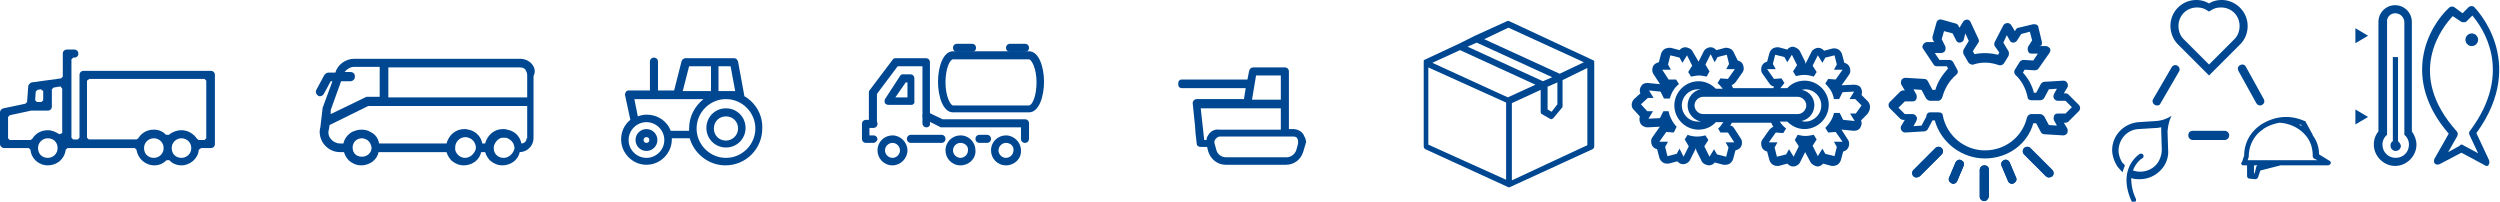
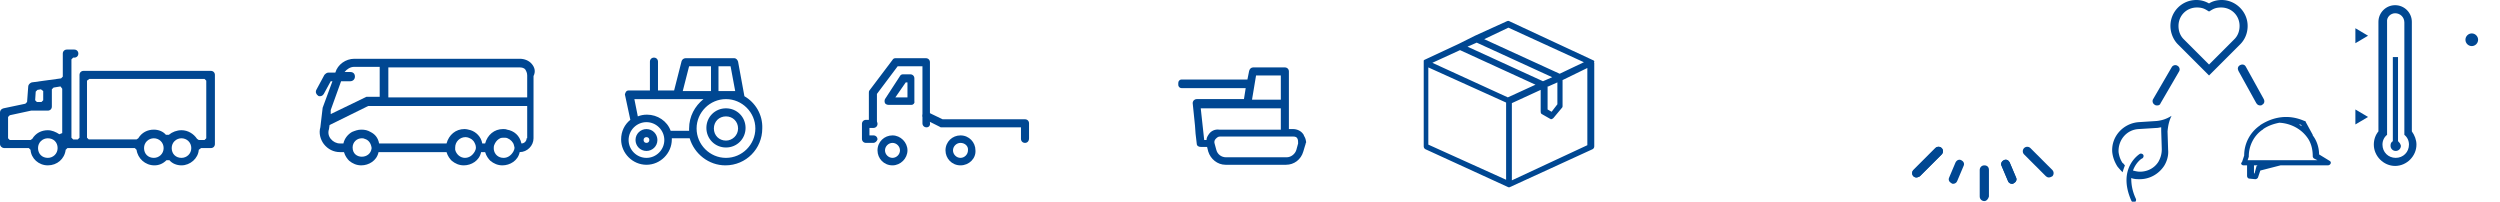
<svg xmlns="http://www.w3.org/2000/svg" id="Layer_1" viewBox="0 0 433.9 35">
  <style>.st0{fill:#004792}</style>
  <path class="st0" d="M31.5 28.7c-.8 0-1.6-.3-2.1-.9h-.5c-.6.6-1.3.9-2.1.9-1.6 0-2.9-1.2-3.1-2.7l-.3-.3H11.7l-.3.3c-.2 1.6-1.5 2.7-3.1 2.7s-2.9-1.2-3-2.7l-.3-.3H.7c-.3 0-.7-.3-.7-.7v-5.5c0-.3.2-.6.6-.7l3.8-.8.3-.3.2-2.7c0-.3.3-.6.6-.7l5.1-.7.3-.3v-4c0-.4.3-.7.7-.7h1.3c.4 0 .7.3.7.7 0 .4-.3.7-.7.7h-.2l-.3.3v13.6l.3.3h.8l.3-.3V13c0-.4.3-.7.7-.7h22.1c.4 0 .7.3.7.7v12c0 .4-.3.7-.7.7h-1.7l-.4.3c-.1 1.5-1.5 2.7-3 2.7zm0-4.7c-.9 0-1.7.7-1.7 1.7s.7 1.7 1.7 1.7c.9 0 1.7-.7 1.7-1.7s-.8-1.7-1.7-1.7zm-4.8 0c-.9 0-1.7.7-1.7 1.7s.7 1.7 1.7 1.7c.9 0 1.7-.7 1.7-1.7s-.8-1.7-1.7-1.7zM8.3 24c-.9 0-1.7.7-1.7 1.7s.7 1.7 1.7 1.7c.9 0 1.7-.7 1.7-1.7S9.3 24 8.3 24zm23.2-1.4c1.1 0 2.1.6 2.7 1.5l.3.2h1l.3-.3V14l-.3-.3h-20l-.4.3v9.9l.3.3h8.3l.3-.2c.6-1 1.6-1.5 2.7-1.5.8 0 1.6.3 2.1.9h.5c.6-.5 1.4-.8 2.2-.8zM5.4 19.2l-3.7.8-.3.3V24l.3.3h3.6l.3-.2c.6-1 1.6-1.5 2.7-1.5.7 0 1.4.3 2 .7l.5-.2v-7.7l-.3-.4-1.2.2-.3.3v3c0 .4-.3.7-.7.7H5.4zm1.1-3.6l-.3.3-.1 1.5.3.3h.8l.3-.3v-1.6l-.4-.3-.6.1zM129.2 16.7l-1.1-6c-.1-.3-.3-.6-.7-.6H119c-.3 0-.6.2-.7.5l-1.3 5.1h-2.8v-5c0-.4-.3-.7-.7-.7-.4 0-.7.3-.7.7v5h-3.7c-.2 0-.4.1-.5.3-.1.2-.2.4-.1.6l.9 4.2c-1 .8-1.6 2-1.6 3.4 0 2.4 2 4.4 4.4 4.4 2.4 0 4.4-2 4.4-4.4V24h3.1c.8 2.7 3.3 4.7 6.2 4.7 3.6 0 6.4-2.9 6.4-6.4.1-2.4-1.2-4.5-3.1-5.6zm-1.6-.9h-2.9v-4.3h2.1l.8 4.3zm-8-4.3h3.8v4.3h-4.9l1.1-4.3zm-7.4 15.9c-1.7 0-3.1-1.4-3.1-3.1 0-1.7 1.4-3.1 3.1-3.1 1.7 0 3.1 1.4 3.1 3.1 0 1.7-1.4 3.1-3.1 3.1zm4.2-4.7c-.6-1.7-2.3-2.8-4.1-2.8-.6 0-1.1.1-1.6.3l-.6-3h12c-1.5 1.2-2.5 3-2.5 5.1v.4h-3.2zm9.6 4.7c-2.8 0-5.1-2.3-5.1-5.1s2.3-5.1 5.1-5.1 5.1 2.3 5.1 5.1-2.3 5.1-5.1 5.1zm0 0" />
  <path class="st0" d="M126 18.8c-1.9 0-3.4 1.5-3.4 3.4s1.5 3.4 3.4 3.4 3.4-1.5 3.4-3.4-1.5-3.4-3.4-3.4zm0 5.6c-1.2 0-2.1-.9-2.1-2.1s.9-2.1 2.1-2.1 2.1.9 2.1 2.1-1 2.1-2.1 2.1zm0 0M112.2 22.4c-1 0-1.9.8-1.9 1.9 0 1 .8 1.9 1.9 1.9 1 0 1.9-.8 1.9-1.9 0-1-.8-1.9-1.9-1.9zm0 2.4c-.3 0-.5-.2-.5-.5s.2-.5.5-.5.5.2.5.5-.2.5-.5.5zm0 0M226.4 23.7c-.1-.1-.1-.3-.2-.4-.4-.6-1.1-.9-1.8-.9h-.7v-10c0-.4-.3-.7-.7-.7h-5.5c-.3 0-.6.2-.7.6l-.3 1.5h-11.4c-.4 0-.6.3-.6.6v.3c0 .4.3.6.6.6h11.1l-.3 1.9h-8.2c-.2 0-.4.1-.5.2-.1.1-.2.3-.2.5l.4 3.9.1 1.4.2 1.7c0 .4.3.6.7.6h1.1l.2.8c.4 1.3 1.6 2.3 3 2.3h10.5c1.4 0 2.6-.9 3-2.3l.3-1c.1-.2.1-.5.2-.6 0-.1-.1-.7-.3-1zm-4.1-10.6v4.2h-5l.7-4.2h4.3zm-12.5 10.2c-.2.3-.4.6-.4 1h-.4l-.6-5.5h13.9v3.7h-10.7c-.7-.1-1.4.2-1.8.8zm15.5 1.6L225 26c-.2.7-.9 1.3-1.7 1.3h-10.5c-.8 0-1.5-.5-1.7-1.3l-.3-1.1c-.1-.3 0-.6.2-.8.2-.2.4-.4.7-.4h12.8c.3 0 .6.1.7.4.1.2.1.5.1.8zM262.4 31.3V17.9l5-2.3v3.7c0 .2 0 .4.2.5l1.4.8c.1 0 .1.1.2.1s.3-.1.4-.2l1.5-1.8c.1-.1.1-.2.1-.3v-4.5l4.3-2.1v13.4l-13.1 6.1zm-14.5-19.6l13.5 6.1v13.4l-13.5-6.1V11.7zm13.9-6.9l13.1 6-4.2 2-13.1-6 4.2-2zm-5.5 2.6l13.1 6-1.6.7-13.1-6 1.6-.7zm-2.9 1.3l13.1 6-4.8 2.2-13.1-6 4.8-2.2zm15.1 6.4l1.8-.8v3.8l-1 1.3-.7-.4v-3.9zm8.2-4.4v-.1l-.1-.1L262 3.7c-.1-.1-.3-.1-.5 0L256 6.2l-2.8 1.4-6 2.8-.1.1v14.9c0 .2.1.4.3.5l14.4 6.6h.2l14.4-6.6c.2-.1.3-.3.3-.5V10.9c-.1-.1 0-.1 0-.2zM160.8 22.1c-.4 0-.7-.3-.7-.7v-9.9h-4.3l-3.6 4.8v5.1c0 .4-.3.7-.7.7-.4 0-.7-.3-.7-.7v-5.3c0-.1 0-.3.1-.4l4-5.3c.1-.2.3-.3.5-.3h5.3c.4 0 .7.3.7.7v10.5c.1.5-.2.8-.6.8z" />
  <path class="st0" d="M155.4 16.9h2.1v-2.6h-.3l-1.8 2.6zm2.8 1.3h-4c-.2 0-.5-.1-.6-.3-.1-.2-.1-.5 0-.7l2.6-4c.1-.2.3-.3.5-.3h1.3c.4 0 .7.3.7.7v4c.1.3-.2.6-.5.6zM177.9 24.8c-.4 0-.7-.3-.7-.7v-2h-13.8c-.1 0-.2 0-.3-.1l-2.6-1.3c-.3-.2-.5-.6-.3-.9.2-.3.6-.5.9-.3l2.5 1.2h14.3c.4 0 .7.3.7.7V24c0 .5-.3.8-.7.8zM151.6 24.8h-1.3c-.4 0-.7-.3-.7-.7v-2.6c0-.4.3-.7.7-.7h1.3c.4 0 .7.3.7.7 0 .4-.3.7-.7.7h-.7v1.3h.7c.4 0 .7.3.7.7-.1.3-.4.6-.7.6zM154.9 24.8c-.7 0-1.3.6-1.3 1.3 0 .7.6 1.3 1.3 1.3.7 0 1.3-.6 1.3-1.3 0-.7-.6-1.3-1.3-1.3zm0 3.9c-1.5 0-2.6-1.2-2.6-2.6 0-1.5 1.2-2.6 2.6-2.6s2.6 1.2 2.6 2.6c0 1.4-1.2 2.6-2.6 2.6zM166.7 24.8c-.7 0-1.3.6-1.3 1.3 0 .7.6 1.3 1.3 1.3.7 0 1.3-.6 1.3-1.3.1-.7-.5-1.3-1.3-1.3zm0 3.9c-1.5 0-2.6-1.2-2.6-2.6 0-1.5 1.2-2.6 2.6-2.6 1.5 0 2.6 1.2 2.6 2.6.1 1.4-1.1 2.6-2.6 2.6z" />
-   <path class="st0" d="M174.6 24.8c-.7 0-1.3.6-1.3 1.3 0 .7.6 1.3 1.3 1.3.7 0 1.3-.6 1.3-1.3.1-.7-.5-1.3-1.3-1.3zm0 3.9c-1.5 0-2.6-1.2-2.6-2.6 0-1.5 1.2-2.6 2.6-2.6s2.6 1.2 2.6 2.6c.1 1.4-1.1 2.6-2.6 2.6zM163.4 24.8h-5.3c-.4 0-.7-.3-.7-.7 0-.4.3-.7.7-.7h5.3c.4 0 .7.3.7.7 0 .4-.3.7-.7.7zM171.3 24.8H170c-.4 0-.7-.3-.7-.7 0-.4.3-.7.7-.7h1.3c.4 0 .7.3.7.7 0 .4-.3.7-.7.7zM165.4 10.3c-.5 0-1.3 1.5-1.3 4s.9 4 1.3 4h13.2c.5 0 1.3-1.5 1.3-4s-.9-4-1.3-4h-13.2zm13.2 9.2h-13.2c-1.7 0-2.6-2.7-2.6-5.3s.9-5.3 2.6-5.3h13.2c1.7 0 2.6 2.7 2.6 5.3s-.9 5.3-2.6 5.3z" />
-   <path class="st0" d="M168.7 9h-2.6c-.4 0-.7-.3-.7-.7 0-.4.3-.7.7-.7h2.6c.4 0 .7.3.7.7 0 .4-.3.7-.7.7zM177.9 9h-2.6c-.4 0-.7-.3-.7-.7 0-.4.3-.7.7-.7h2.6c.4 0 .7.3.7.7 0 .4-.3.7-.7.7zM344.5 27.5c-4 0-7.6-2.7-8.7-6.6h-.4l-.8 1.5c-.1.2-.4.4-.6.4l-3.3.2c-.3 0-.5-.1-.7-.4-.1-.2-.2-.5 0-.8l.6-1h-.3c-.2 0-.4-.1-.5-.2l-1.8-1.8c-.3-.3-.3-.8 0-1.1l1.8-1.8c.1-.1.3-.2.5-.2h.3l-.6-1c-.1-.2-.1-.5 0-.8.1-.2.4-.4.7-.4l3.3.2c.3 0 .5.2.6.4l.8 1.5h.5c.4-1.4 1.2-2.6 2.2-3.7l-.2-.4h-1.7c-.3 0-.5-.1-.6-.3l-1.8-2.7c-.2-.2-.2-.5 0-.8.1-.2.4-.4.7-.4h1.2l-.2-.3c-.1-.2-.1-.4-.1-.6l.7-2.5c.1-.4.5-.6.9-.5l2.5.7c.2.1.4.2.4.4l.2.3.6-1c.1-.2.4-.4.7-.4.3 0 .5.2.6.4l1.4 3c.1.2.1.5-.1.7l-.9 1.4.3.5c1.4-.3 2.8-.2 4.1.1l.2-.4-.8-1.1c-.1-.2-.1-.5 0-.7l1.5-2.9c.1-.2.4-.4.7-.4.3 0 .5.1.7.4l.6 1 .2-.3c.1-.2.3-.3.5-.3l2.5-.6c.2 0 .4 0 .6.1.2.1.3.3.3.5l.6 2.5c0 .2 0 .4-.1.6l-.4.1h1.2c.3 0 .5.2.7.4.1.2.1.5-.1.8l-1.9 2.7c-.1.2-.4.3-.7.3l-1.7-.1-.3.5c.9 1 1.6 2.2 1.9 3.5h.4l.8-1.5c.1-.2.4-.4.6-.4l3.3-.2c.3 0 .5.1.7.4.1.2.2.5 0 .8l-.6 1h.3c.2 0 .4.1.5.2l1.8 1.8c.3.3.3.8 0 1.1l-1.8 1.8c-.1.1-.3.2-.5.2h-.3l.6 1c.1.2.1.5 0 .8-.1.2-.4.4-.7.4l-3.3-.2c-.3 0-.5-.2-.6-.4l-.8-1.5h-.5c-1 3.6-4.4 6.1-8.4 6.1zm-9.5-8h1.5c.4 0 .7.2.7.6.7 3.5 3.8 6 7.3 6s6.5-2.3 7.3-5.7c.1-.3.4-.6.7-.6h1.6c.3 0 .5.2.7.4l.8 1.5 1.4.1-.5-.9c-.1-.2-.1-.5 0-.8s.4-.4.7-.4h1.3l1.1-1.1-1.1-1.1h-1.3c-.3 0-.5-.1-.7-.4s-.1-.5 0-.8l.5-.9-1.4.1-.8 1.5c-.1.2-.4.4-.7.4h-1.5c-.4 0-.7-.2-.7-.6-.3-1.4-1-2.8-2.1-3.8-.2-.2-.3-.6-.1-.9l.8-1.3c.1-.2.4-.4.7-.4l1.7.1.8-1.2h-1.1c-.3 0-.5-.1-.6-.4-.1-.2-.1-.5 0-.8l.7-1.1-.4-1.5-1.5.4-.7 1.1c-.1.2-.4.4-.7.4-.3 0-.5-.2-.6-.4l-.5-.9-.6 1.3.9 1.5c.1.2.1.5 0 .8l-.8 1.3c-.2.3-.6.4-.9.3-1.4-.5-2.9-.6-4.4-.1-.3.1-.7-.1-.9-.4l-.8-1.4c-.1-.2-.1-.5 0-.8l.9-1.5-.6-1.3-.3 1.2c-.1.2-.4.4-.7.4-.3 0-.5-.2-.6-.4l-.6-1.2-1.5-.4-.4 1.4.6 1.2c.1.2.1.5 0 .8-.1.2-.4.4-.7.4h-1.1l.8 1.2h1.7c.3 0 .5.1.7.4l.7 1.3c.2.3.1.7-.2.9-1.2 1-2 2.4-2.4 3.9-.1.3-.4.6-.7.6H335c-.3 0-.5-.2-.7-.4l-.8-1.5-1.4-.1.5.9c.1.2.1.5 0 .8s-.4.4-.7.4h-1.3l-1.1 1.1 1.1 1.1h1.3c.3 0 .5.1.7.4s.1.5 0 .8l-.5.9 1.4-.1.8-1.5c.1-.7.4-.8.7-.8zM344.4 34.9c-.4 0-.8-.3-.8-.8v-4.6c0-.4.3-.8.8-.8s.8.3.8.8v4.6c-.1.4-.4.8-.8.8z" />
  <path class="st0" d="M344.4 34.9c-.4 0-.8-.3-.8-.8v-4.6c0-.4.3-.8.8-.8s.8.3.8.8v4.6c-.1.4-.4.8-.8.8zM332.6 30.8c-.2 0-.4-.1-.5-.2-.3-.3-.3-.8 0-1.1l3.8-3.8c.3-.3.8-.3 1.1 0s.3.8 0 1.1l-3.8 3.8c-.2.1-.4.2-.6.2z" />
  <path class="st0" d="M332.6 30.8c-.2 0-.4-.1-.5-.2-.3-.3-.3-.8 0-1.1l3.8-3.8c.3-.3.8-.3 1.1 0s.3.8 0 1.1l-3.8 3.8c-.2.1-.4.2-.6.2zM339 31.9c-.1 0-.2 0-.3-.1-.4-.2-.6-.6-.4-1l1.1-2.6c.2-.4.6-.6 1-.4.4.2.6.6.4 1l-1.1 2.6c-.1.3-.4.5-.7.5z" />
-   <path class="st0" d="M339 31.9c-.1 0-.2 0-.3-.1-.4-.2-.6-.6-.4-1l1.1-2.6c.2-.4.6-.6 1-.4.4.2.6.6.4 1l-1.1 2.6c-.1.3-.4.5-.7.5zM355.6 30.8c-.2 0-.4-.1-.5-.2l-3.8-3.8c-.3-.3-.3-.8 0-1.1s.8-.3 1.1 0l3.8 3.8c.3.3.3.8 0 1.1-.2.1-.4.2-.6.2z" />
  <path class="st0" d="M355.6 30.8c-.2 0-.4-.1-.5-.2l-3.8-3.8c-.3-.3-.3-.8 0-1.1s.8-.3 1.1 0l3.8 3.8c.3.3.3.8 0 1.1-.2.1-.4.2-.6.2zM349.2 31.9c-.3 0-.6-.2-.7-.5l-1.1-2.6c-.2-.4 0-.8.4-1 .4-.2.8 0 1 .4l1.1 2.6c.2.4 0 .8-.4 1-.1.1-.2.1-.3.1z" />
  <path class="st0" d="M349.2 31.9c-.3 0-.6-.2-.7-.5l-1.1-2.6c-.2-.4 0-.8.4-1 .4-.2.8 0 1 .4l1.1 2.6c.2.4 0 .8-.4 1-.1.1-.2.1-.3.1zM387.8 6.8l-4.4 4.4-4.4-4.4c-.6-.6-.9-1.4-.9-2.3 0-1.8 1.4-3.2 3.2-3.2.6 0 1.1.1 1.6.4l.5.3.5-.3c.5-.3 1-.4 1.6-.4 1.8 0 3.2 1.4 3.2 3.2 0 .9-.3 1.7-.9 2.3zM385.6 0c-.8 0-1.6.2-2.2.6-.7-.4-1.4-.6-2.2-.6-2.5 0-4.5 2-4.5 4.5 0 1.2.5 2.4 1.3 3.2l5.4 5.4 5.4-5.4c.8-.8 1.3-1.9 1.3-3.2 0-2.5-2.1-4.5-4.5-4.5zM389 28.5c.1.1.2.2.4.2h.6v1.8c0 .3.2.5.4.5l1 .1c.2 0 .4-.1.5-.3l.4-1.2 3.5-.9h8.2c.2 0 .4-.1.5-.3.1-.2 0-.4-.2-.5l-1.8-1.1c0-1.2-.4-2.4-1.1-3.3v-.1l-1.2-2.2c0-.1-.1-.2-.2-.2s-1.4-.7-3.2-.7c-1.6 0-3.1.5-4.5 1.4l-.1.1a6.31 6.31 0 0 0-2.7 5.2l-.4 1.2c-.2 0-.1.2-.1.3zm10.4-6.8l.1.2c-.2-.1-.3-.2-.5-.3.1 0 .3 0 .4.1zm2.8 6.1h-12.1l.2-.6v-.1c0-1.8.9-3.6 2.4-4.6 0 0 .1 0 .1-.1.9-.6 1.8-.9 2.8-1.1 1.9.1 3.7 1 4.8 2.5.7.9 1 2.1 1 3.3 0 .2.1.3.2.4l.6.3zm-11.2.9h.9c-.2 0-.3.2-.3.3l-.3 1.1h-.1v-1.4zM376.9 20.1c-.8.5-1.6.8-2.6.9l-3.1.2c-2.7.2-4.8 2.5-4.6 5.2.1.9.4 1.7.9 2.5 0 0 .4.5.9 1 .1-.4.3-.9.4-1.2-.2-.2-.3-.4-.4-.4-.4-.6-.6-1.2-.7-1.9-.1-2.1 1.4-3.9 3.5-4l3.2-.2c.2 0 .5-.1.7-.1v.6l.1 3.2c0 .8-.2 1.5-.6 2.2-.7 1.1-1.9 1.7-3.2 1.7-.4 0-.8-.1-1.2-.2.5-1.4 1.5-2.1 1.6-2.1.2-.1.3-.4.2-.6-.1-.2-.4-.3-.6-.2 0 0-4 2.4-1.5 8.1.1.2.2.3.4.3h.2c.2-.1.3-.4.2-.6-.7-1.5-.8-2.7-.8-3.6.5.2 1 .2 1.5.2 1.6 0 3.2-.8 4.2-2.3.5-.8.8-1.8.7-2.8l-.1-3.2c.1-1.1.3-1.9.7-2.7z" />
  <g>
    <path class="st0" d="M374.4 18.3c-.1 0-.3 0-.4-.1-.4-.2-.5-.7-.3-1l3.2-5.5c.2-.4.7-.5 1-.3.4.2.5.7.3 1l-3.2 5.5c-.1.3-.3.4-.6.4zM392.3 18.3c-.3 0-.5-.1-.7-.4l-3.1-5.6c-.2-.4-.1-.8.3-1 .4-.2.8-.1 1 .3l3.1 5.6c.2.4.1.8-.3 1-.1.1-.2.1-.3.1z" />
  </g>
-   <path class="st0" d="M386.1 24.3h-5.5c-.4 0-.8-.3-.8-.8s.3-.8.8-.8h5.5c.4 0 .8.3.8.8s-.4.8-.8.8zM324.2 17.6l-1.1-1.1c.1-.4.1-.8-.1-1.2-.2-.4-.7-.6-1.2-.6h-.1l-2 .1h-.1l.1-.1 1.2-1.7c.3-.4.3-.9.1-1.4-.2-.4-.5-.6-.9-.7l-.4-1.5c-.2-.6-.7-1-1.3-1h-.3l-1.5.4c-.3-.3-.6-.5-1-.5-.5 0-1 .3-1.2.7l-.9 1.8c-.1.1-.1.3-.1.4 0-.2-.1-.3-.1-.5l-.9-1.8c-.2-.4-.7-.7-1.2-.8-.4 0-.8.2-1 .5l-1.5-.4h-.3c-.2 0-.5.1-.7.2-.3.2-.5.5-.6.8l-.4 1.5c-.4.1-.7.3-.9.7-.2.4-.2 1 .1 1.4l1.2 1.7c.2.3.5.5.8.5-.1.1-.1.2-.1.3h-7c-.1-.1-.1-.2-.2-.4 0 0 0-.1-.1-.1.3-.1.5-.3.7-.5l1.2-1.7c.3-.4.3-.9.1-1.4-.2-.4-.5-.6-.9-.7l-.6-1.2c-.1-.3-.3-.6-.6-.8-.2-.1-.5-.2-.7-.2h-.3l-1.5.4c-.3-.3-.6-.5-1-.5-.5 0-1 .3-1.2.7l-.9 1.8-1-1.7c-.2-.5-.7-.7-1.2-.8h-.1c-.4 0-.8.2-1 .5l-1.5-.4h-.4c-.2 0-.5.1-.7.2-.3.2-.5.5-.6.8l-.4 1.5c-.4.1-.8.3-1 .7-.2.4-.2 1 .1 1.4l1.1 1.7h-.1l-2-.2h-.1c-.5 0-.9.2-1.1.6-.2.3-.3.8-.1 1.2l-1.1 1c-.5.5-.6 1.4 0 1.9l1 1.1c-.1.4-.1.8.1 1.2.2.4.7.7 1.2.7h.1l2-.1h.1l-.1.1-1.2 1.7c-.3.4-.3.9-.1 1.4.2.4.5.6.9.7l.4 1.5c.2.6.7 1 1.3 1h.3l1.5-.4c.3.3.6.5 1 .5.5 0 1-.3 1.2-.7l.9-1.8c.1-.1.1-.3.1-.4 0 .2.1.3.1.5l.9 1.8c.2.5.7.7 1.2.8h.1c.4 0 .8-.2 1-.5l1.5.4h.4c.6 0 1.1-.4 1.3-1l.4-1.5c.4-.1.8-.3 1-.7.2-.4.2-1-.1-1.4l-1.1-1.7c-.2-.3-.4-.5-.7-.5.1-.2.2-.4.3-.5h6.8l.3.6s0 .1.1.1c-.3.1-.5.3-.7.5l-1.2 1.7c-.3.4-.3.9-.1 1.4.2.4.5.6.9.7l.4 1.5c.1.3.3.6.6.8.2.1.4.2.7.2h.3l1.5-.4c.3.3.6.5 1 .5.5 0 1-.3 1.2-.7l.9-1.8.9 1.7c.2.4.7.7 1.2.8.4 0 .8-.2 1-.5l1.5.4h.3c.2 0 .5-.1.7-.2.3-.2.5-.5.6-.8l.4-1.5c.4-.1.7-.3.9-.7.2-.4.2-1-.1-1.4l-1.1-1.7h.1l2 .2h.1c.5 0 .9-.2 1.1-.6.2-.4.3-.8.1-1.2l1.1-1.1c.6-.8.6-1.6.1-2.2zM298.6 23h1.3l1.1 1.7h-1.5l.5.9-.4 1.6-1.6-.4-.5-.9-.8 1.3-.9-1.8.7-1.1-.5-.8c-.5.1-.9.2-1.4.2-.6 0-1.2-.1-1.7-.3l-.5.8.7 1.2-.9 1.8-.7-1.4-.5.9-1.6.4-.4-1.6.5-.9H288l1.2-1.7 1.3.1.5-1c-.3-.3-.6-.7-.8-1.1-.3-.5-.5-1.1-.6-1.6h-.9l-.6 1.2-2 .1.8-1.3h-1l-1.1-1.2L286 17h1l-.8-1.3 2 .2.6 1.2h1c.3-1 .8-1.9 1.6-2.5l-.5-.8h-1.3l-1.1-1.7h1.5l-.5-.9.4-1.6 1.6.4.5.9.8-1.3.9 1.8-.7 1.1.5.8c.5-.1 1-.2 1.4-.2.4 0 .9.1 1.3.2l.5-.9-.7-1.2.9-1.8.7 1.4.5-.9 1.6-.4.4 1.6-.5.9h1.5l-1.2 1.7-1.3-.1-.5.8c.3.3.6.6.9 1h-1.2c-.8-.8-1.8-1.3-3-1.3-2.3 0-4.2 1.9-4.2 4.2s1.9 4.2 4.2 4.2c1.2 0 2.3-.5 3-1.3h1.3c-.3.4-.5.8-.9 1.1l.4.7zm-3.4-1.9h-.5c-1.6 0-2.8-1.3-2.8-2.8 0-1.6 1.3-2.8 2.8-2.8h.5c-1.3.2-2.3 1.4-2.3 2.8s1 2.5 2.3 2.8zm11.7-1.3h-11.3c-.8 0-1.5-.7-1.5-1.5s.7-1.5 1.5-1.5H312c.8 0 1.5.7 1.5 1.5s-.7 1.5-1.5 1.5H306.9zm5.8-4.2c.2 0 .4-.1.6-.1 1.6 0 2.8 1.3 2.8 2.8 0 1.6-1.3 2.8-2.8 2.8-.2 0-.4 0-.6-.1 1.3-.3 2.2-1.4 2.2-2.8 0-1.2-.9-2.4-2.2-2.6zm9.4 4.1h-1l.8 1.3-2-.2-.6-1.2h-1c-.2 1-.8 1.9-1.5 2.6l.5.8 1.3-.1 1.2 1.7h-1.5l.5.9-.4 1.6-1.6-.4-.5-.9-.8 1.3-.9-1.8.7-1.1-.5-.8c-.5.1-1 .2-1.5.2-.4 0-.8-.1-1.3-.2l-.5.9.7 1.1-.9 1.8-.8-1.3-.5.9-1.6.4-.4-1.6.5-.9H307l1.2-1.7 1.3.1.5-.8c-.4-.3-.8-.7-1.1-1.2h1.3c.8.8 1.8 1.3 3 1.3 2.3 0 4.2-1.9 4.2-4.2s-1.9-4.2-4.2-4.2c-1.2 0-2.3.5-3 1.3H309c.2-.3.5-.6.7-.9l-.5-.8-1.3.1-1.2-1.7h1.5l-.5-.9.4-1.6 1.6.4.5.9.8-1.3.9 1.8-.7 1.1.5.8c.5-.1 1-.2 1.4-.2.6 0 1.1.1 1.7.3l.5-.8-.7-1.1.9-1.8.8 1.3.5-.9 1.6-.4.4 1.6-.5.9h1.5l-1.2 1.7-1.3-.1-.5.8c.3.3.6.7.9 1.1.3.5.5 1 .6 1.6h.9l.6-1.2 2-.1-.8 1.3h1l1.1 1.1-1 1.4z" />
  <g>
-     <path class="st0" d="M431.6 28.8c-.1 0-.2 0-.3-.1l-4.1-2.2-3.8 2c-.3.1-.6.1-.8-.1-.2-.2-.2-.5-.1-.8l2.5-4.4c-8.3-9.6-3.6-18.5.1-21.9.2-.2.6-.2.8-.1l1.5 1.1 1.1-1.1c.3-.2.7-.2.9 0 .1.1 9.5 9.4.4 21.9l2.2 4.7c.1.3.1.6-.1.8.1.1-.1.2-.3.2zm-4.4-3.7c.1 0 .2 0 .3.1l2.6 1.4-1.5-3.2c-.1-.2-.1-.5.1-.7 7.7-10.3 2.1-18 .4-20l-1 1c-.2.2-.6.2-.9.1l-1.5-1c-1.8 1.9-8.3 10 .7 20 .2.2.2.5.1.8l-1.6 2.8 2-1.1c.1-.2.2-.2.3-.2z" />
    <path class="st0" d="M430.1 6.9c0 .6-.5 1.1-1.1 1.1-.6 0-1.1-.5-1.1-1.1 0-.6.5-1.1 1.1-1.1.6 0 1.1.5 1.1 1.1zM415.7 2.3c.9 0 1.6.7 1.6 1.6v19.5c.5.4.8 1 .8 1.7 0 1.3-1 2.3-2.3 2.3s-2.3-1-2.3-2.3c0-.7.3-1.3.8-1.7V3.8c-.1-.8.6-1.5 1.4-1.5m0-1.4c-1.6 0-2.9 1.3-2.9 2.9v19c-.5.6-.8 1.4-.8 2.3 0 2 1.7 3.7 3.7 3.7s3.7-1.7 3.7-3.7c0-.8-.3-1.6-.8-2.3v-19c0-1.6-1.3-2.9-2.9-2.9zM411 20.3l-2.2 1.3V19zM411 6.2l-2.2 1.3V4.9z" />
    <path class="st0" d="M416.2 24.5V9.9h-.9v14.6c-.3.2-.4.4-.4.8 0 .5.4.9.9.9s.9-.4.9-.9c-.1-.4-.3-.6-.5-.8z" />
  </g>
  <path class="st0" d="M92.3 11.1c-.5-.6-1.3-.9-2.1-.9H61.5c-1.5 0-2.9 1-3.3 2.4H57c-.3 0-.5.2-.7.4l-1.4 2.6c-.2.4 0 .8.3 1 .1.1.2.1.3.1.3 0 .5-.1.7-.4l1.2-2.2h.3L56 18.7l-.4 3.4c-.3 1 0 2.1.6 2.9.7.9 1.7 1.4 2.8 1.4h.7c.2.7.6 1.2.9 1.5.6.5 1.3.8 2.1.8 1.3 0 2.7-.8 3-2.3h11.8c.2.7.6 1.2.9 1.5.6.5 1.3.8 2.1.8 1.3 0 2.7-.8 3-2.3h.7c.2.7.6 1.2.9 1.5.6.5 1.3.8 2.1.8 1.3 0 2.7-.8 3-2.3 1.3 0 2.4-1.1 2.4-2.4V13.2c.4-.8.2-1.5-.3-2.1zm-1.1 1c.1.2.3.5.3 1v3.8H67.4v-5.2h22.8c.4 0 .8.1 1 .4zm-33.8 7l1.8-5h1.6c.4 0 .8-.3.8-.8s-.3-.8-.8-.8h-1c.4-.5 1-.9 1.7-.9h4.4v5.2h-2.3l-6.2 3v-.7zm5.4 8.1c-.8 0-1.6-.5-1.6-1.6 0-.9.7-1.6 1.6-1.6.2 0 .3 0 .5.1.7.2 1.1.8 1.2 1.6-.1 1-.9 1.5-1.7 1.5zm17.9.2c-.8 0-1.5-.6-1.7-1.4v-.4c0-1 .8-1.8 1.8-1.8.4 0 .8.2 1.1.4l.1.1.1.1.1.1c.2.3.4.7.4 1.1 0 .3-.1.5-.2.7-.4.7-1 1.1-1.7 1.1zm6.7 0c-.9 0-1.6-.6-1.7-1.5v-.3c0-.3.1-.5.2-.7.2-.4.5-.7.9-.9.2-.1.5-.1.7-.1.2 0 .4 0 .6.1.5.2 1 .7 1.1 1.2 0 .1.1.3.1.4 0 .3-.1.5-.2.7-.4.7-1 1.1-1.7 1.1zm4-3.4c0 .5-.4.9-.9.9-.3-1.4-1.3-2.2-2.5-2.4-.2-.1-.5-.1-.7-.1-1.5 0-2.7 1-3.1 2.5h-.5c-.2-1.2-1.1-2-2-2.3-.4-.1-.7-.2-1.1-.2-1.5 0-2.7 1-3.1 2.5H65.8c-.2-1-.7-1.6-1.5-2-.5-.3-1-.4-1.6-.4-.6 0-1.1.2-1.6.4-.7.4-1.3 1.1-1.5 2H59c-.6 0-1.2-.3-1.6-.8-.4-.5-.5-1.1-.3-1.7l.1-.7 6.7-3.3h27.6V24z" />
</svg>